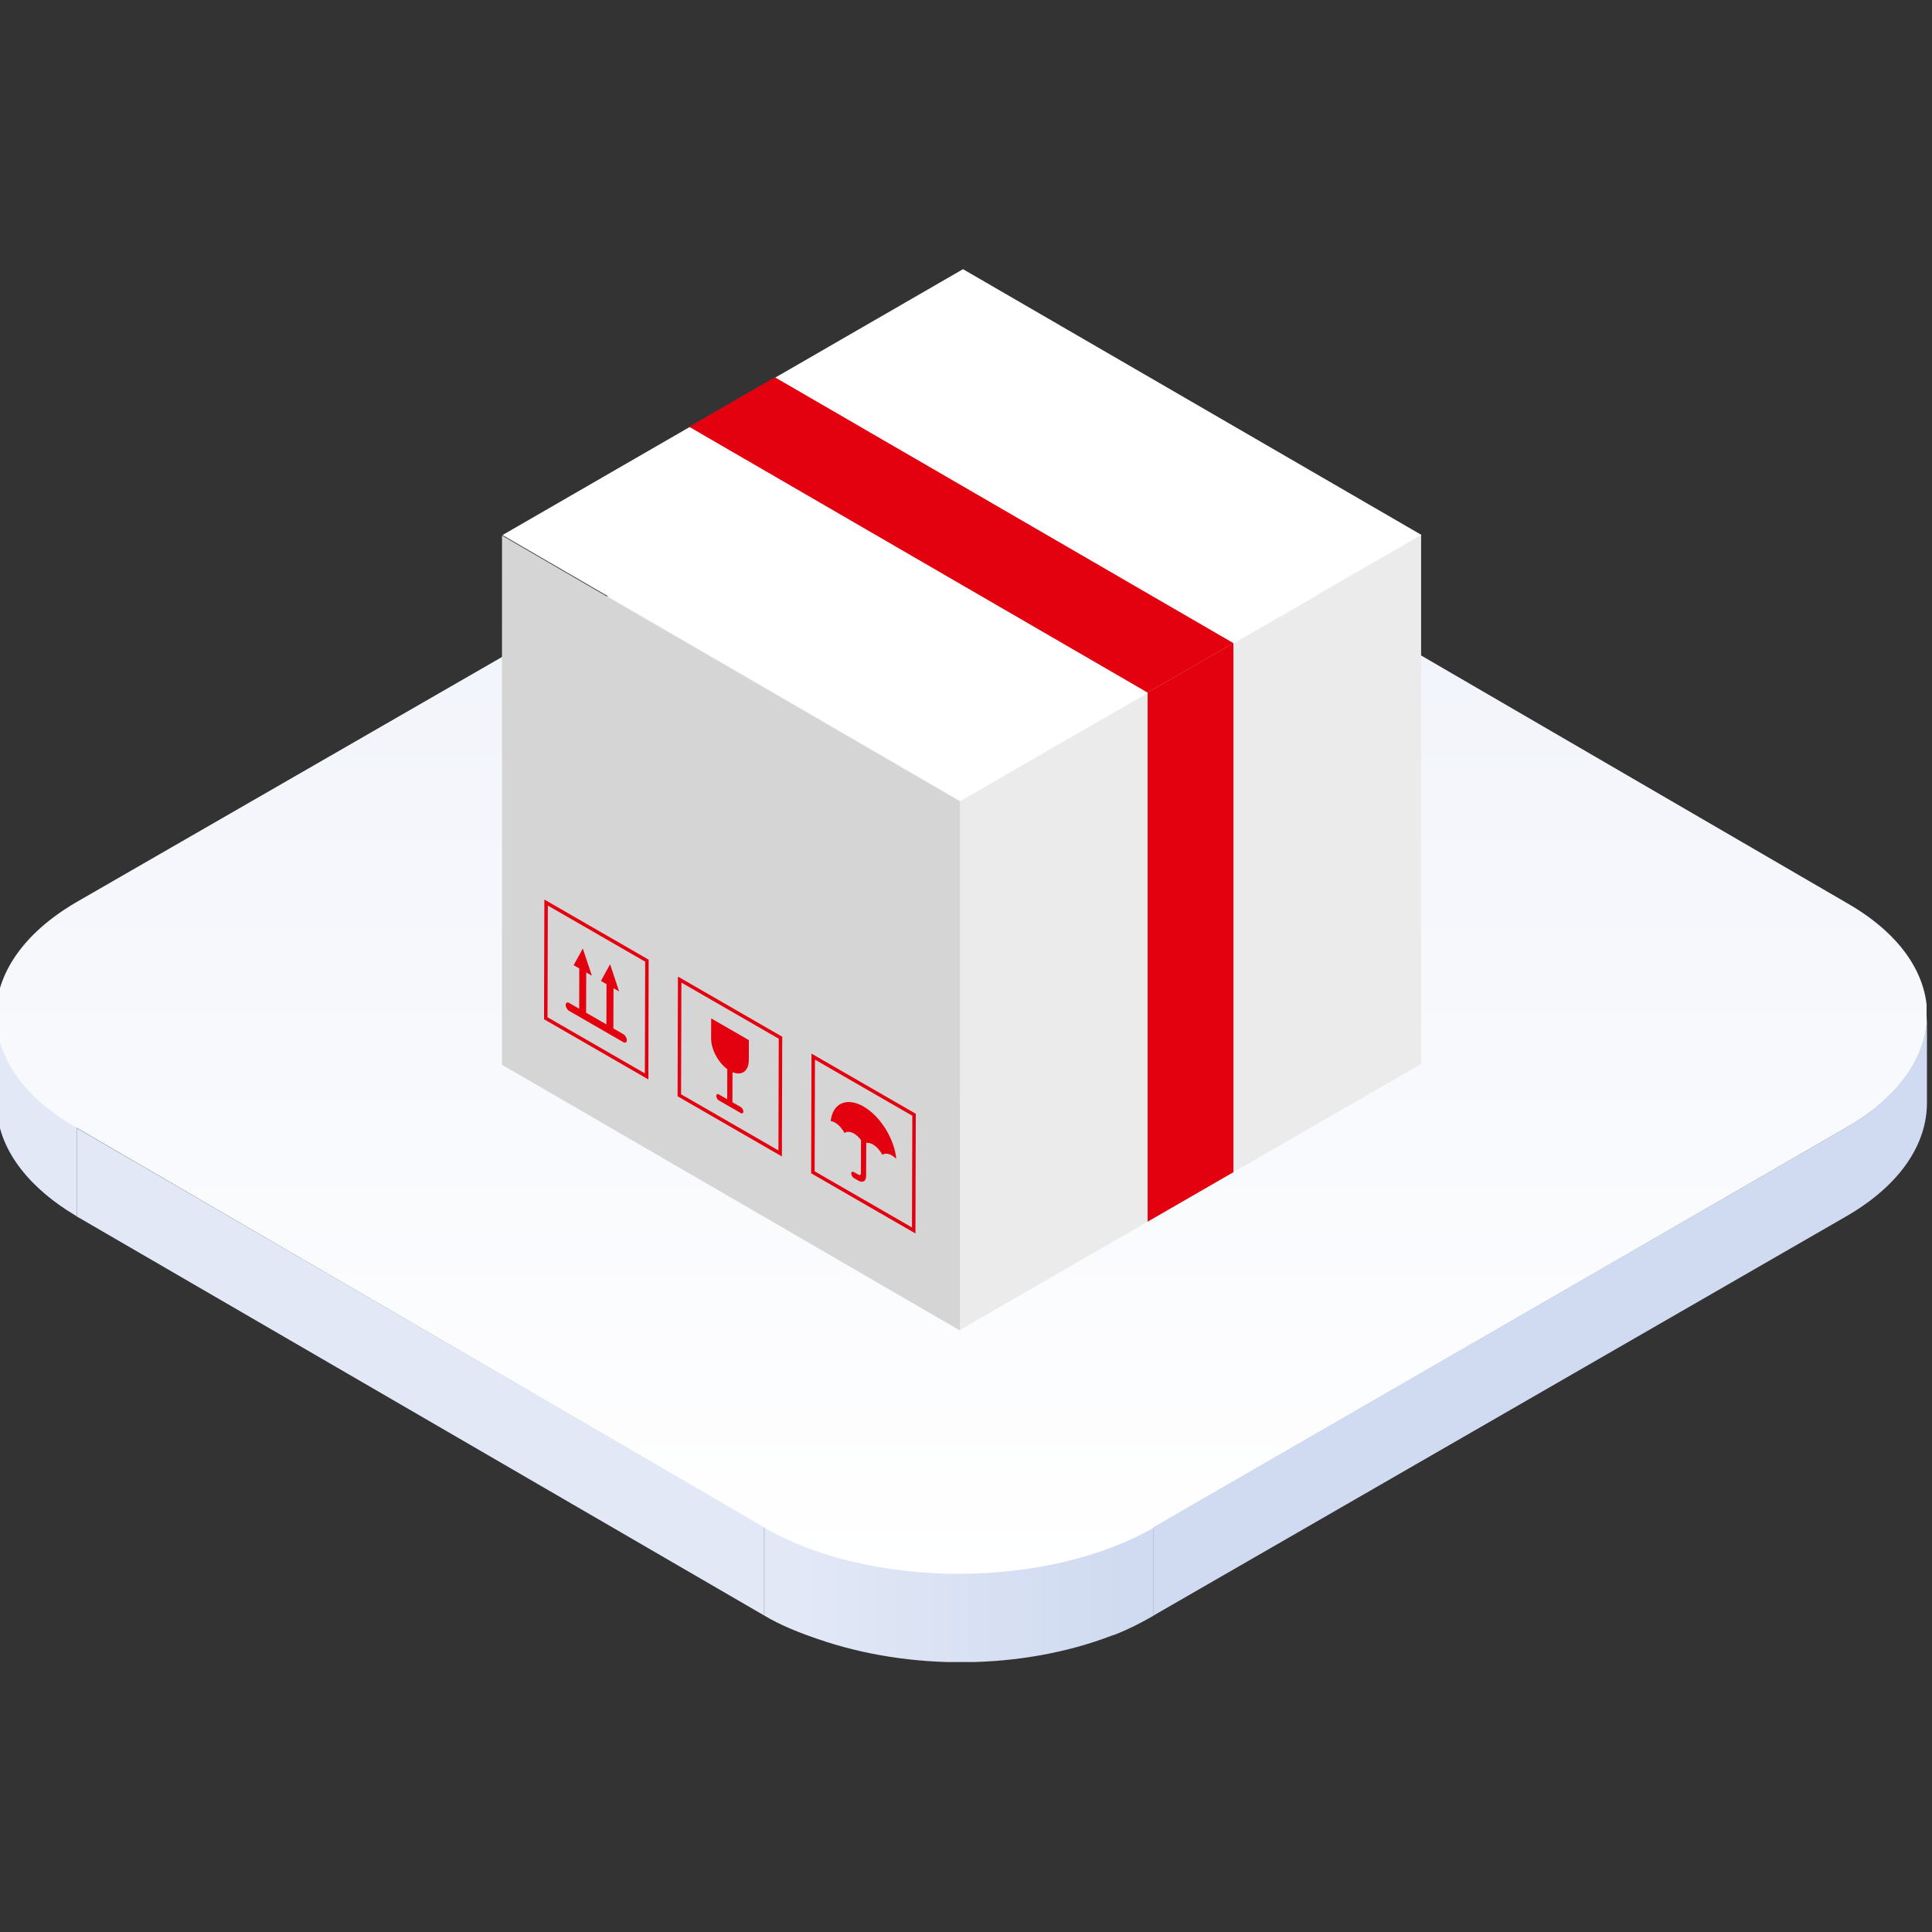
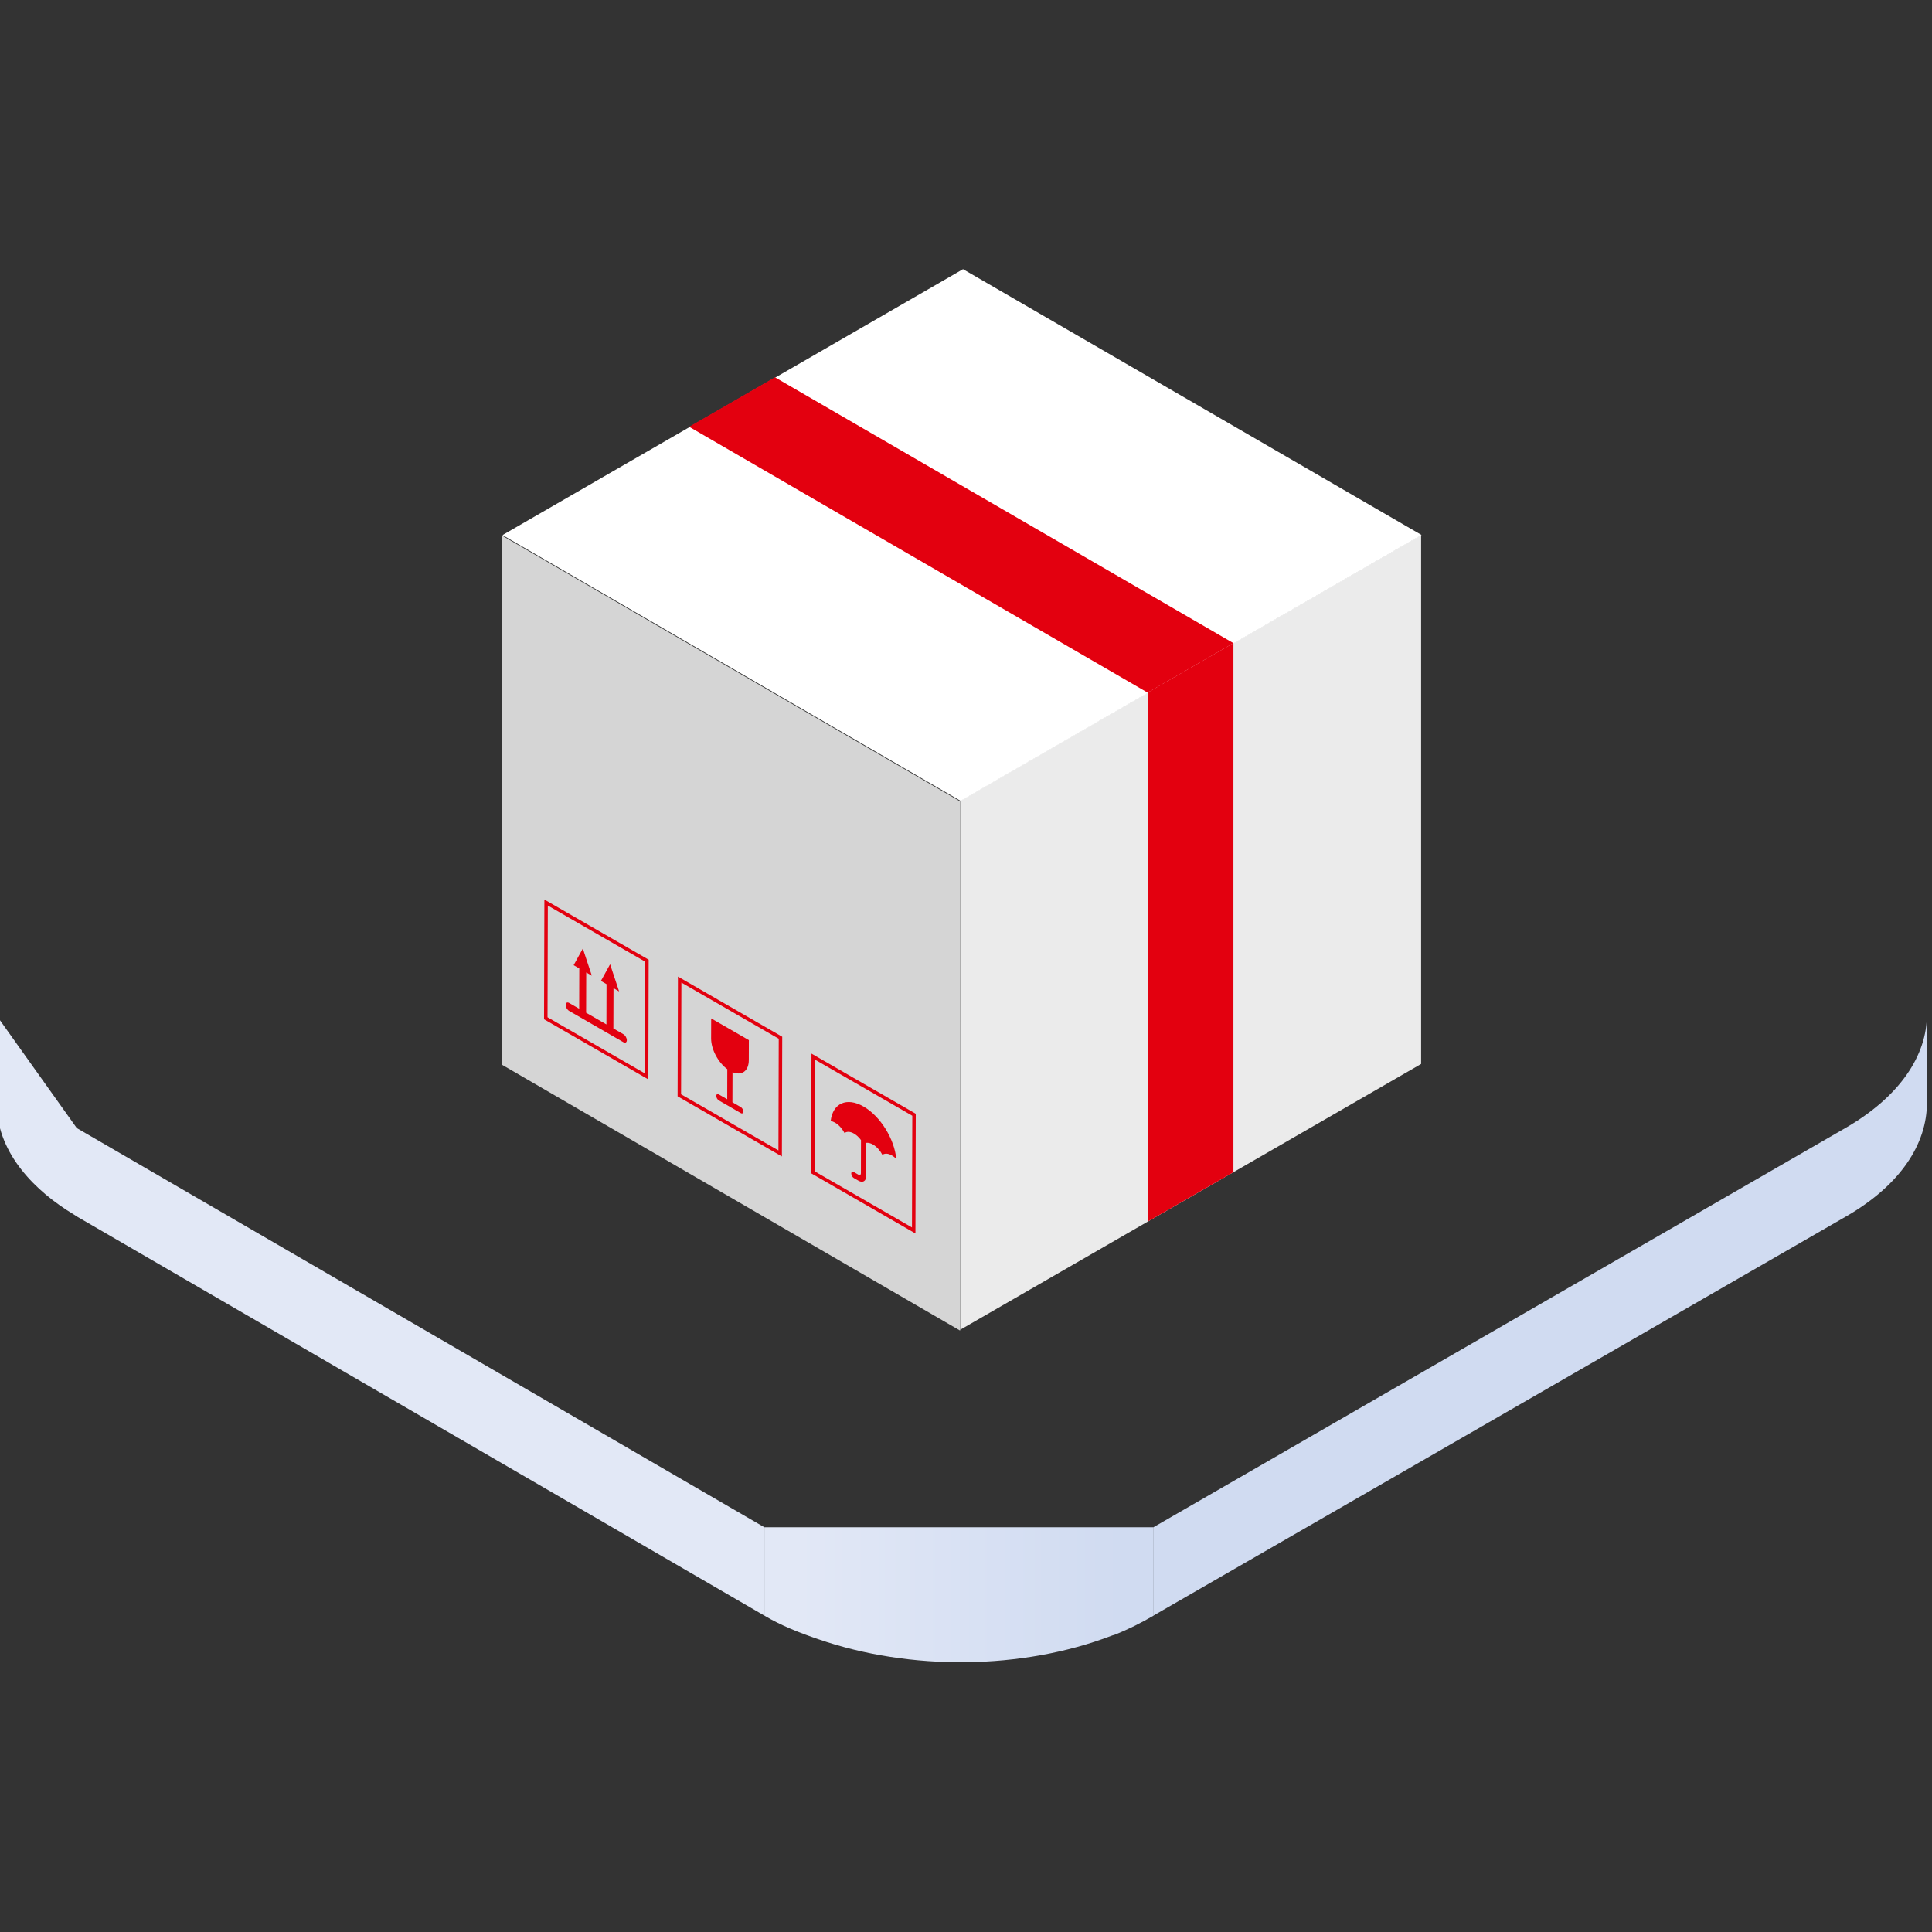
<svg xmlns="http://www.w3.org/2000/svg" xmlns:ns1="http://www.serif.com/" width="100%" height="100%" viewBox="0 0 500 500" xml:space="preserve" style="fill-rule:evenodd;clip-rule:evenodd;stroke-linejoin:round;stroke-miterlimit:2;">
  <rect x="0" y="0" width="500" height="500" fill="#333333" stroke="none" />
  <g transform="matrix(1,0,0,1,-3872,-806)">
    <g transform="matrix(0.406,0,0,0.697,2298.89,243.771)">
      <rect id="ArtBoard5" x="3872.29" y="806.581" width="1230.77" height="717.307" style="fill:none;" />
      <clipPath id="_clip1">
        <rect id="ArtBoard51" ns1:id="ArtBoard5" x="3872.29" y="806.581" width="1230.77" height="717.307" />
      </clipPath>
      <g clip-path="url(#_clip1)">
        <g transform="matrix(5.424,0,0,3.161,2771.98,332.655)">
          <path d="M212.313,282.448L212.313,292.828L211.951,292.595C207.434,289.881 203.091,285.498 202.918,279.926L202.913,279.64L202.913,269.26L212.313,282.448Z" style="fill:rgb(226,232,246);fill-rule:nonzero;" />
        </g>
        <g transform="matrix(0,3.161,5.424,0,2781.19,517.179)">
          <path d="M270.958,291.406L281.337,291.406L234.459,210.617L224.079,210.617L270.958,291.406Z" style="fill:rgb(226,232,246);fill-rule:nonzero;" />
        </g>
        <g transform="matrix(207.311,0,0,120.615,4385.31,1398.8)">
          <clipPath id="_clip2">
            <path d="M-0.113,-0.208L1.084,-0.208L1.084,0.064C1.046,0.086 1.007,0.106 0.964,0.123L0.957,0.125C0.679,0.232 0.335,0.234 0.054,0.137C-0.005,0.117 -0.063,0.094 -0.113,0.064L-0.113,-0.208Z" />
          </clipPath>
          <g clip-path="url(#_clip2)">
            <rect x="-2.475" y="-4.081" width="5.937" height="4.288" style="fill:url(#_Linear3);" />
          </g>
        </g>
        <g transform="matrix(712.993,0,0,-414.822,4099.55,1165.23)">
          <clipPath id="_clip4">
-             <path d="M-0.247,0.057L0.372,0.414C0.469,0.47 0.625,0.47 0.721,0.414L1.336,0.056C1.432,0.001 1.431,-0.09 1.335,-0.145L0.716,-0.503C0.62,-0.558 0.463,-0.558 0.368,-0.503L-0.247,-0.145C-0.343,-0.09 -0.343,0.001 -0.247,0.057Z" />
-           </clipPath>
+             </clipPath>
          <g clip-path="url(#_clip4)">
            <rect x="-0.319" y="-0.623" width="1.726" height="1.247" style="fill:url(#_Linear5);" />
          </g>
        </g>
        <g transform="matrix(0,3.161,5.424,0,2992.22,67.901)">
          <path d="M327.759,275.532L389.908,275.532L358.681,329.702L296.532,329.702L327.759,275.532Z" style="fill:rgb(235,235,235);fill-rule:nonzero;" />
        </g>
        <g transform="matrix(-4.698,1.58,2.711,2.738,5026.91,-450.85)">
          <path d="M300.594,322.316L363.077,322.316L332.051,376.268L269.525,376.29L300.594,322.316Z" style="fill:white;fill-rule:nonzero;" />
        </g>
        <g transform="matrix(-4.692,-1.586,-2.722,2.735,6521.38,784.136)">
-           <path d="M242.507,329.497L304.744,329.497L335.927,275.737L273.69,275.737L242.507,329.497Z" style="fill:rgb(213,213,213);fill-rule:nonzero;" />
+           <path d="M242.507,329.497L304.744,329.497L335.927,275.737L273.69,275.737L242.507,329.497" style="fill:rgb(213,213,213);fill-rule:nonzero;" />
        </g>
        <g transform="matrix(-4.693,-1.585,-2.72,2.735,6921.75,551.214)">
          <path d="M288.032,354.343L350.309,354.343L344.5,344.261L282.222,344.261L288.032,354.343Z" style="fill:rgb(227,0,15);fill-rule:nonzero;" />
        </g>
        <g transform="matrix(5.424,0,0,3.161,2771.98,295.87)">
          <path d="M283.374,277.003L294.814,283.598L294.779,296.719L283.336,290.125L283.374,277.003ZM282.927,290.361L295.184,297.425L295.225,283.365L282.967,276.299L282.927,290.361Z" style="fill:rgb(227,0,15);fill-rule:nonzero;" />
        </g>
        <g transform="matrix(5.424,0,0,3.161,2771.98,295.592)">
          <path d="M286.867,283.65C286.864,284.935 287.692,286.469 288.768,287.264L288.759,290.796L287.78,290.233C287.611,290.135 287.472,290.213 287.472,290.406C287.472,290.602 287.61,290.838 287.778,290.935L290.347,292.415C290.515,292.513 290.654,292.437 290.654,292.241C290.656,292.046 290.518,291.81 290.35,291.713L289.371,291.15L289.382,287.618C290.46,288.065 291.293,287.488 291.296,286.204L291.304,283.851L286.874,281.299L286.867,283.65Z" style="fill:rgb(227,0,15);fill-rule:nonzero;" />
        </g>
        <g transform="matrix(5.424,0,0,3.161,2771.98,243.45)">
          <path d="M276.555,299.65L275.381,298.974L275.395,294.243L276.054,294.624L274.995,291.436L273.917,293.392L274.575,293.772L274.563,298.502L272.177,297.128L272.189,292.397L272.85,292.778L271.79,289.589L270.711,291.544L271.373,291.926L271.361,296.657L270.185,295.98C269.96,295.85 269.777,295.953 269.776,296.213C269.776,296.472 269.956,296.785 270.184,296.915L276.552,300.586C276.777,300.717 276.961,300.614 276.963,300.354C276.963,300.095 276.781,299.78 276.555,299.65Z" style="fill:rgb(227,0,15);fill-rule:nonzero;" />
        </g>
        <g transform="matrix(5.424,0,0,3.161,2771.98,238.676)">
          <path d="M267.677,286.049L279.119,292.642L279.08,305.764L267.642,299.171L267.677,286.049ZM267.232,299.405L279.49,306.471L279.528,292.409L267.272,285.345L267.232,299.405Z" style="fill:rgb(227,0,15);fill-rule:nonzero;" />
        </g>
        <g transform="matrix(5.424,0,0,3.161,2771.98,350.403)">
          <path d="M302.546,277.418C302.821,277.225 303.219,277.234 303.659,277.489C303.964,277.665 304.247,277.935 304.48,278.25L304.471,282.155C304.471,282.337 304.34,282.41 304.183,282.319L303.642,282.009C303.474,281.91 303.338,281.988 303.338,282.185C303.336,282.377 303.472,282.612 303.639,282.709L304.182,283.021C304.678,283.308 305.08,283.078 305.083,282.509L305.096,278.578C305.325,278.546 305.595,278.605 305.886,278.771C306.328,279.026 306.724,279.474 306.996,279.982C307.275,279.79 307.672,279.801 308.113,280.056C308.292,280.158 308.465,280.297 308.628,280.457C308.403,278.117 306.772,275.459 304.785,274.313C302.795,273.166 301.154,273.938 300.919,276.013C301.08,276.039 301.253,276.101 301.434,276.204C301.876,276.461 302.272,276.908 302.546,277.418Z" style="fill:rgb(227,0,15);fill-rule:nonzero;" />
        </g>
        <g transform="matrix(5.424,0,0,3.161,2771.98,353.064)">
          <path d="M310.472,287.673L299.034,281.08L299.071,267.959L310.511,274.552L310.472,287.673ZM298.663,267.253L298.623,281.313L310.879,288.379L310.919,274.319L298.663,267.253Z" style="fill:rgb(227,0,15);fill-rule:nonzero;" />
        </g>
        <g transform="matrix(5.424,0,0,3.161,2771.98,480.278)">
          <path d="M420.166,235.751C426.569,232.06 429.766,227.213 429.752,222.38L429.752,232.759C429.766,237.594 426.661,242.44 420.254,246.132L338.867,293.011L338.867,282.63L420.166,235.751Z" style="fill:rgb(208,219,241);fill-rule:nonzero;" />
        </g>
        <g transform="matrix(0,3.161,5.424,0,2992.17,67.952)">
          <path d="M309.227,307.655L371.377,307.655L377.188,297.573L315.037,297.573L309.227,307.655Z" style="fill:rgb(227,0,15);fill-rule:nonzero;" />
        </g>
      </g>
    </g>
  </g>
  <defs>
    <linearGradient id="_Linear3" x1="0" y1="0" x2="1" y2="0" gradientUnits="userSpaceOnUse" gradientTransform="matrix(-1,0,-0,1,0.988,1.77636e-15)">
      <stop offset="0" style="stop-color:rgb(208,219,241);stop-opacity:1" />
      <stop offset="1" style="stop-color:rgb(226,232,246);stop-opacity:1" />
    </linearGradient>
    <linearGradient id="_Linear5" x1="0" y1="0" x2="1" y2="0" gradientUnits="userSpaceOnUse" gradientTransform="matrix(0,1,1,0,0.544,-0.544)">
      <stop offset="0" style="stop-color:white;stop-opacity:1" />
      <stop offset="1" style="stop-color:rgb(239,242,250);stop-opacity:1" />
    </linearGradient>
  </defs>
</svg>